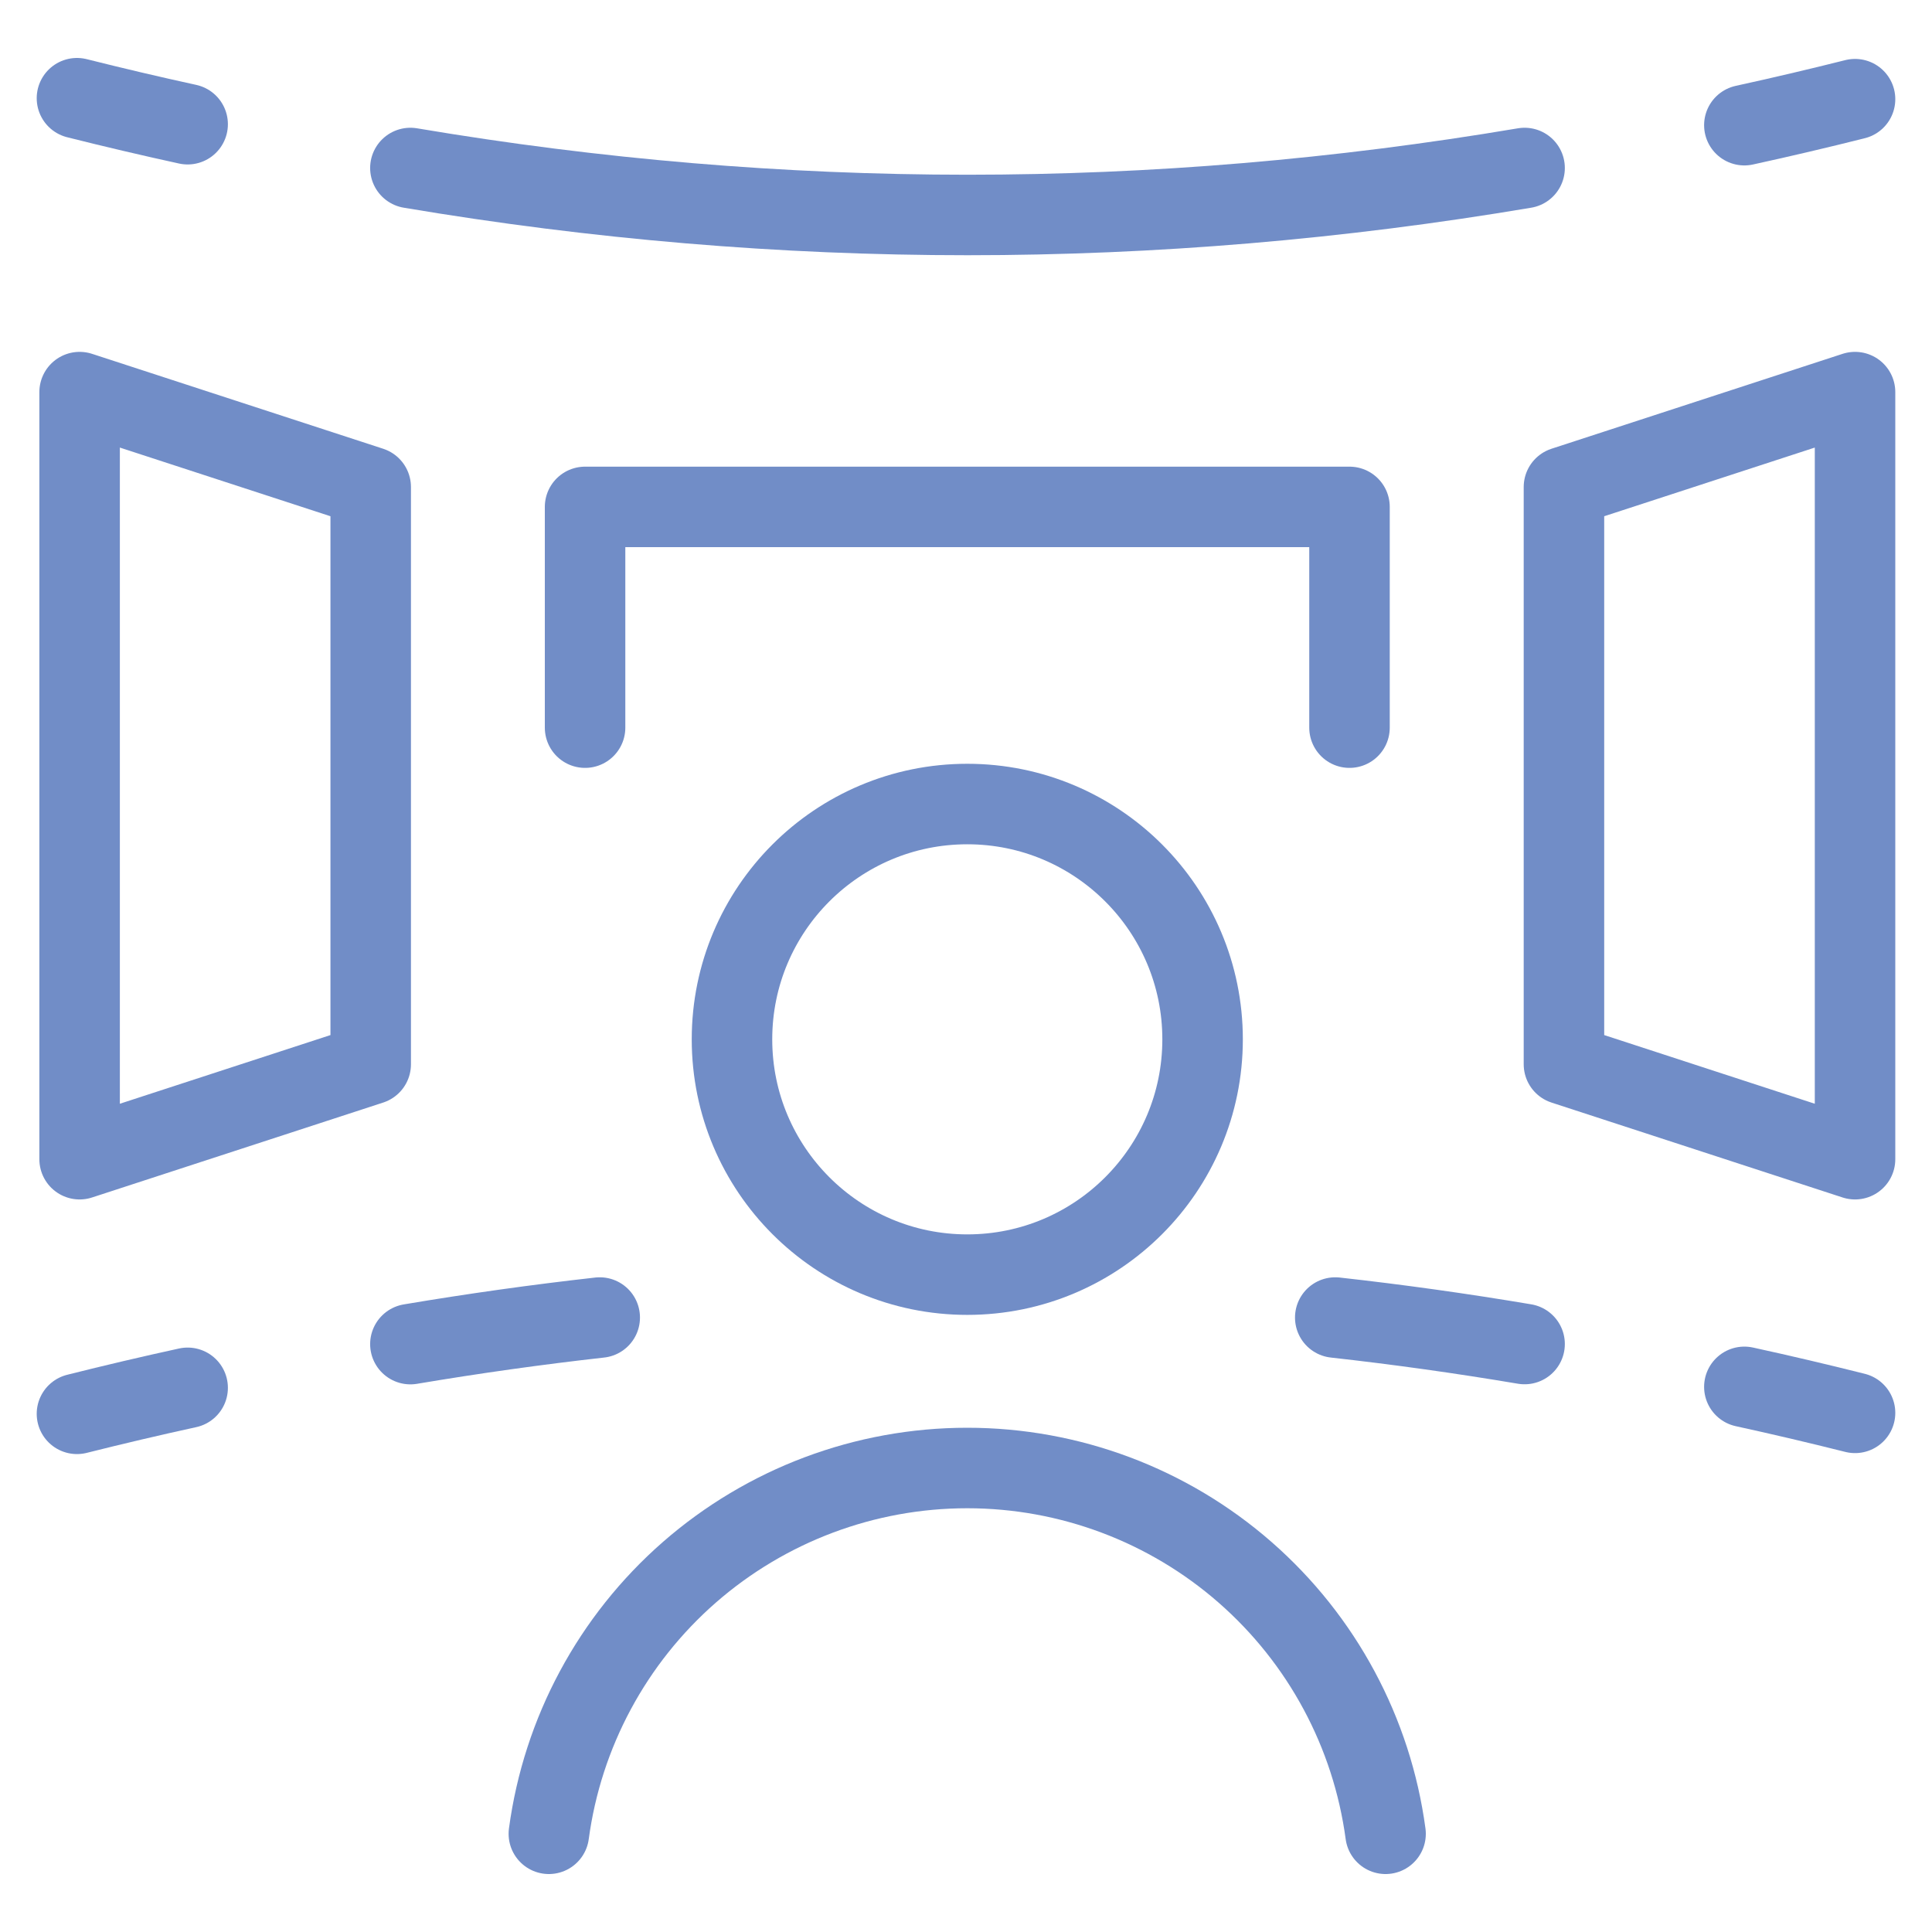
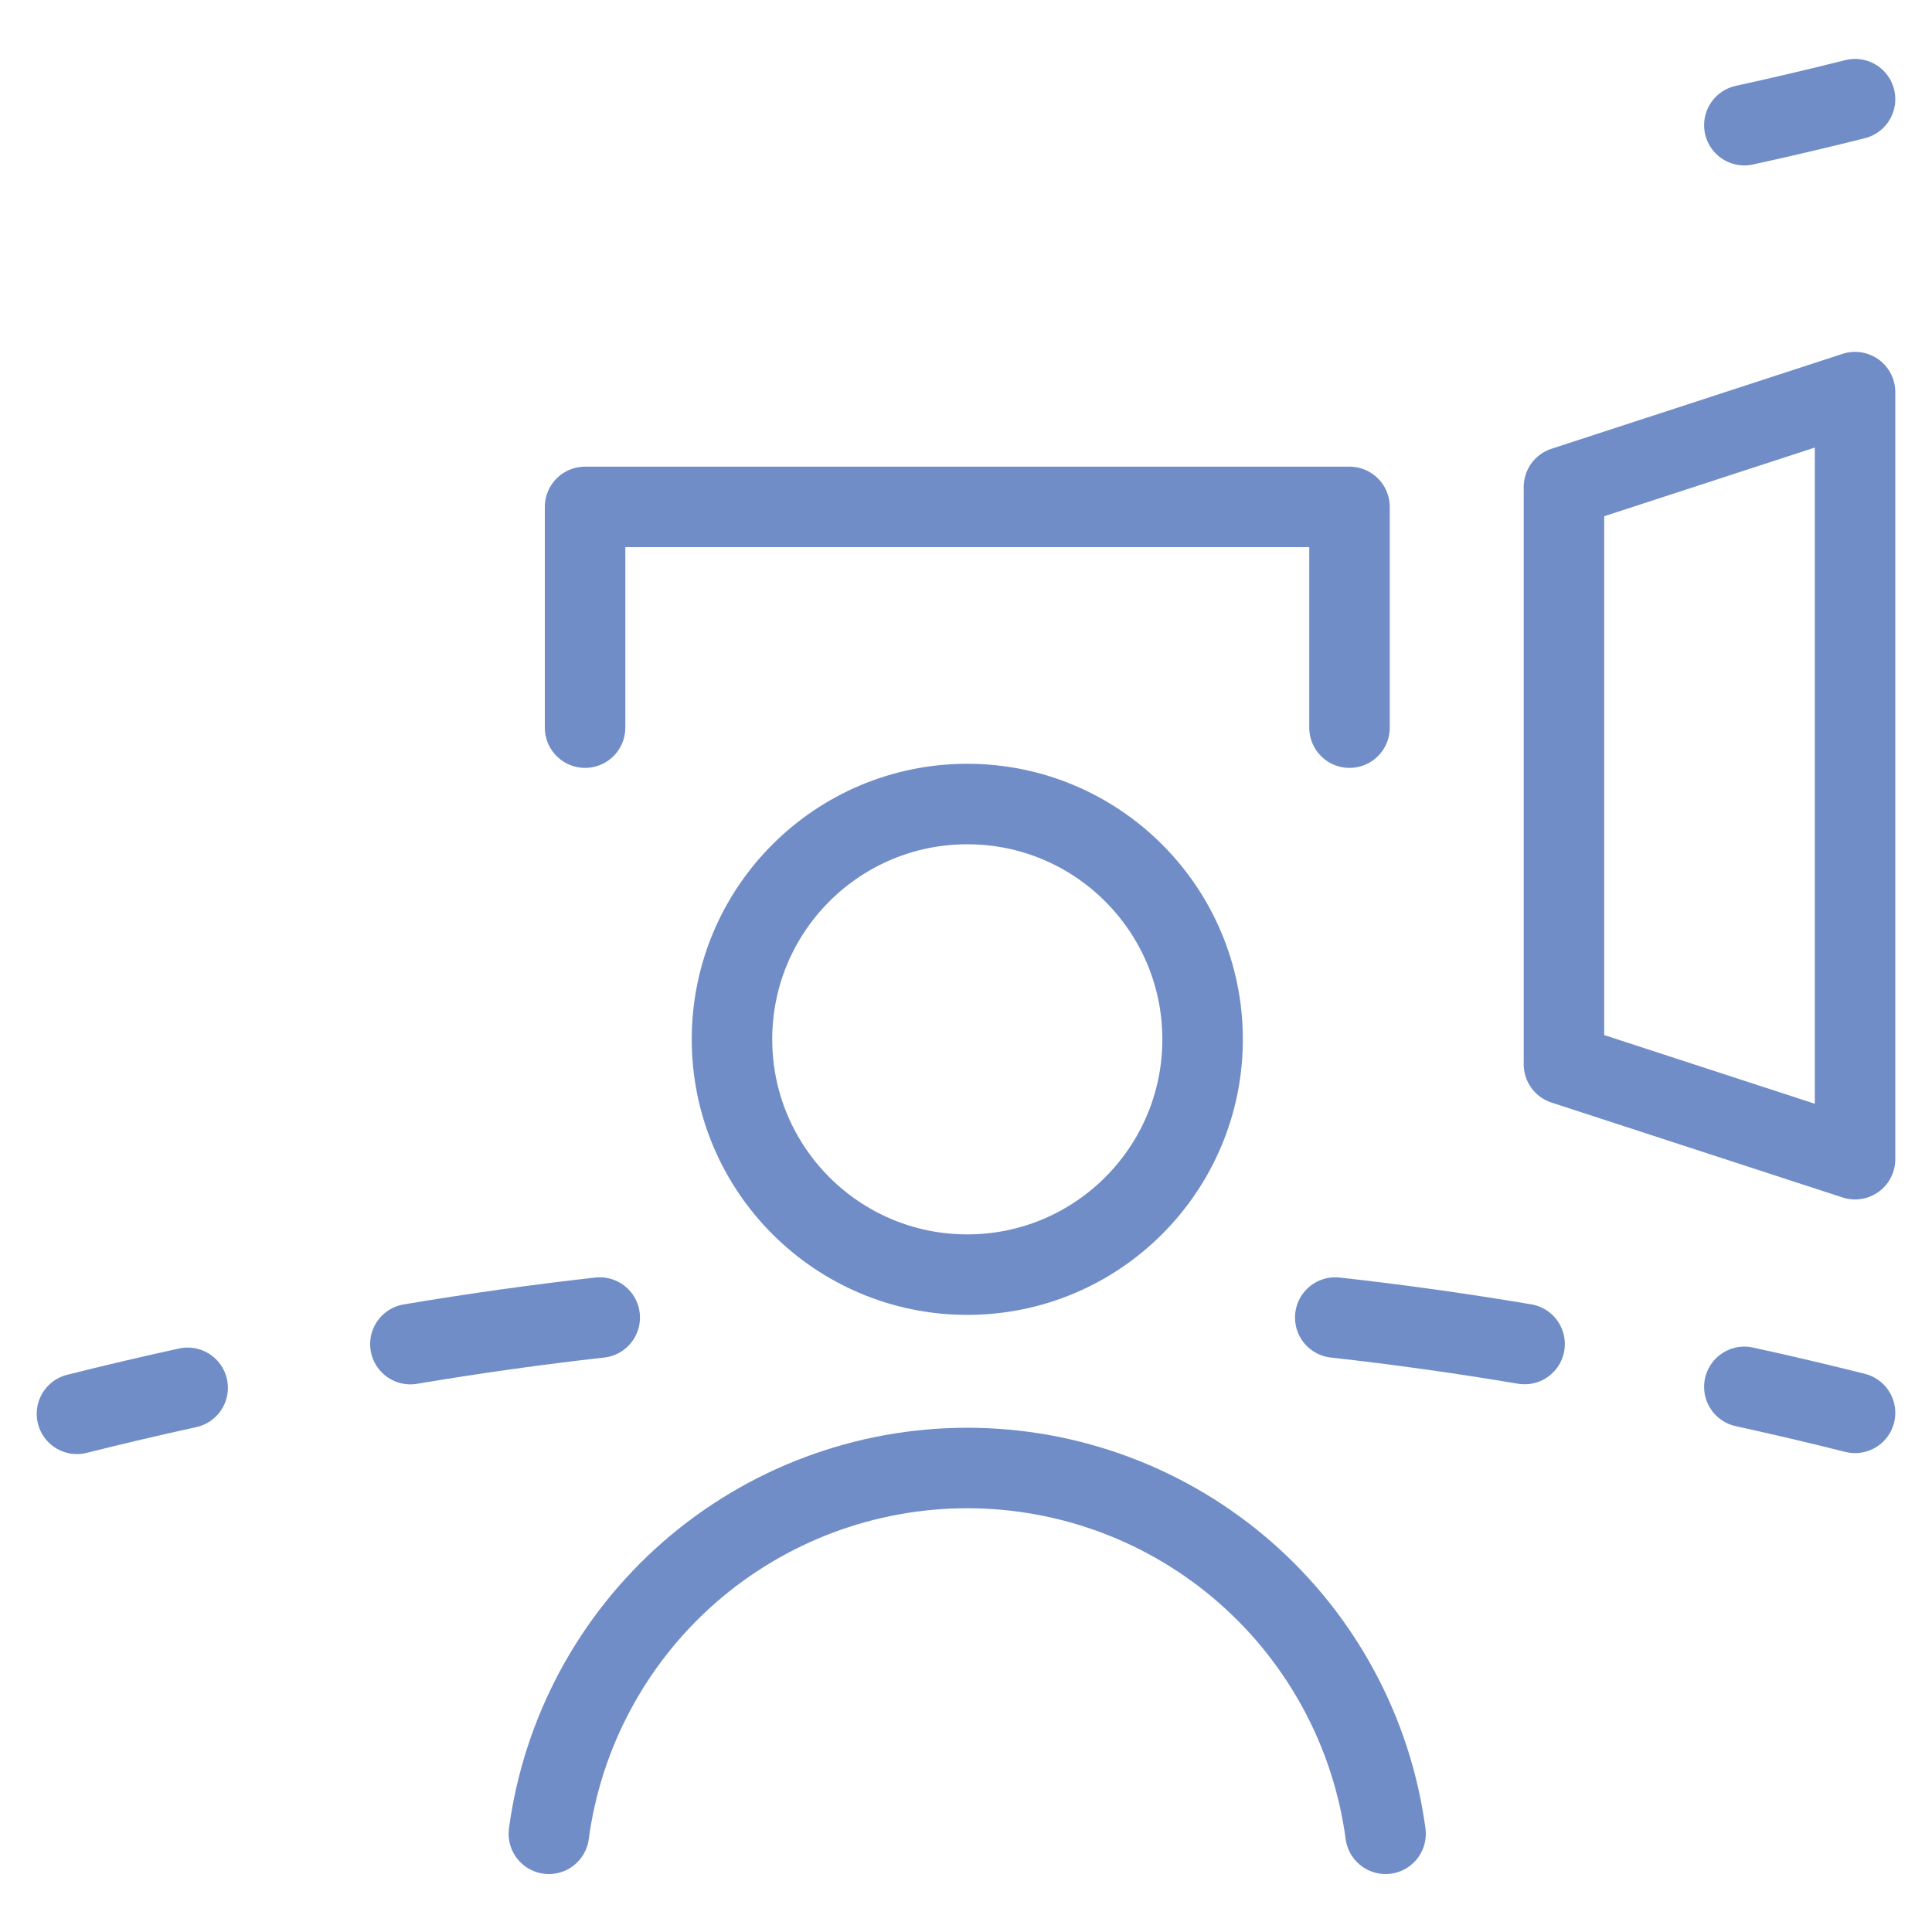
<svg xmlns="http://www.w3.org/2000/svg" fill="none" viewBox="0 0 24 24" id="Window-Workspace-2--Streamline-Ultimate.svg" height="24" width="24">
  <desc>Window Workspace 2 Streamline Icon: https://streamlinehq.com</desc>
  <path stroke="#718dc7" stroke-linecap="round" stroke-linejoin="round" d="M12.016 15.834c1.614 0 2.923 -1.309 2.923 -2.923 0 -1.614 -1.309 -2.923 -2.923 -2.923S9.093 11.296 9.093 12.911c0 1.614 1.309 2.923 2.923 2.923Z" stroke-width="1" />
  <path stroke="#718dc7" stroke-linecap="round" stroke-linejoin="round" d="M17.212 22.78c-0.169 -1.258 -0.789 -2.412 -1.745 -3.248 -0.956 -0.836 -2.182 -1.296 -3.452 -1.296 -1.27 0 -2.496 0.461 -3.452 1.296 -0.956 0.836 -1.576 1.99 -1.745 3.248" stroke-width="1" />
  <path stroke="#718dc7" stroke-linecap="round" stroke-linejoin="round" d="M16.764 9.039V6.297l-9.496 -0 0 2.742" stroke-width="1" />
  <path stroke="#718dc7" stroke-linecap="round" stroke-linejoin="round" d="m19.428 6.05 3.616 -1.179v9.529l-3.616 -1.179V6.05Z" stroke-width="1" />
-   <path stroke="#718dc7" stroke-linecap="round" stroke-linejoin="round" d="M4.605 6.05 0.989 4.871v9.529l3.616 -1.179V6.05Z" stroke-width="1" />
  <path stroke="#718dc7" stroke-linecap="round" d="M23.044 1.232c-0.458 0.115 -0.917 0.223 -1.375 0.323" stroke-width="1" />
  <path stroke="#718dc7" stroke-linecap="round" d="M23.044 17.551c-0.458 -0.115 -0.917 -0.223 -1.375 -0.323" stroke-width="1" />
-   <path stroke="#718dc7" stroke-linecap="round" d="M18.939 2.087c-4.609 0.778 -9.231 0.778 -13.841 -0" stroke-width="1" />
  <path stroke="#718dc7" stroke-linecap="round" d="M18.939 16.696c-0.784 -0.132 -1.568 -0.242 -2.352 -0.329m-11.489 0.33c0.784 -0.132 1.567 -0.242 2.352 -0.33" stroke-width="1" />
-   <path stroke="#718dc7" stroke-linecap="round" d="M0.956 1.22c0.458 0.115 0.917 0.223 1.375 0.323" stroke-width="1" />
  <path stroke="#718dc7" stroke-linecap="round" d="M0.956 17.563c0.458 -0.115 0.917 -0.223 1.375 -0.323" stroke-width="1" />
</svg>